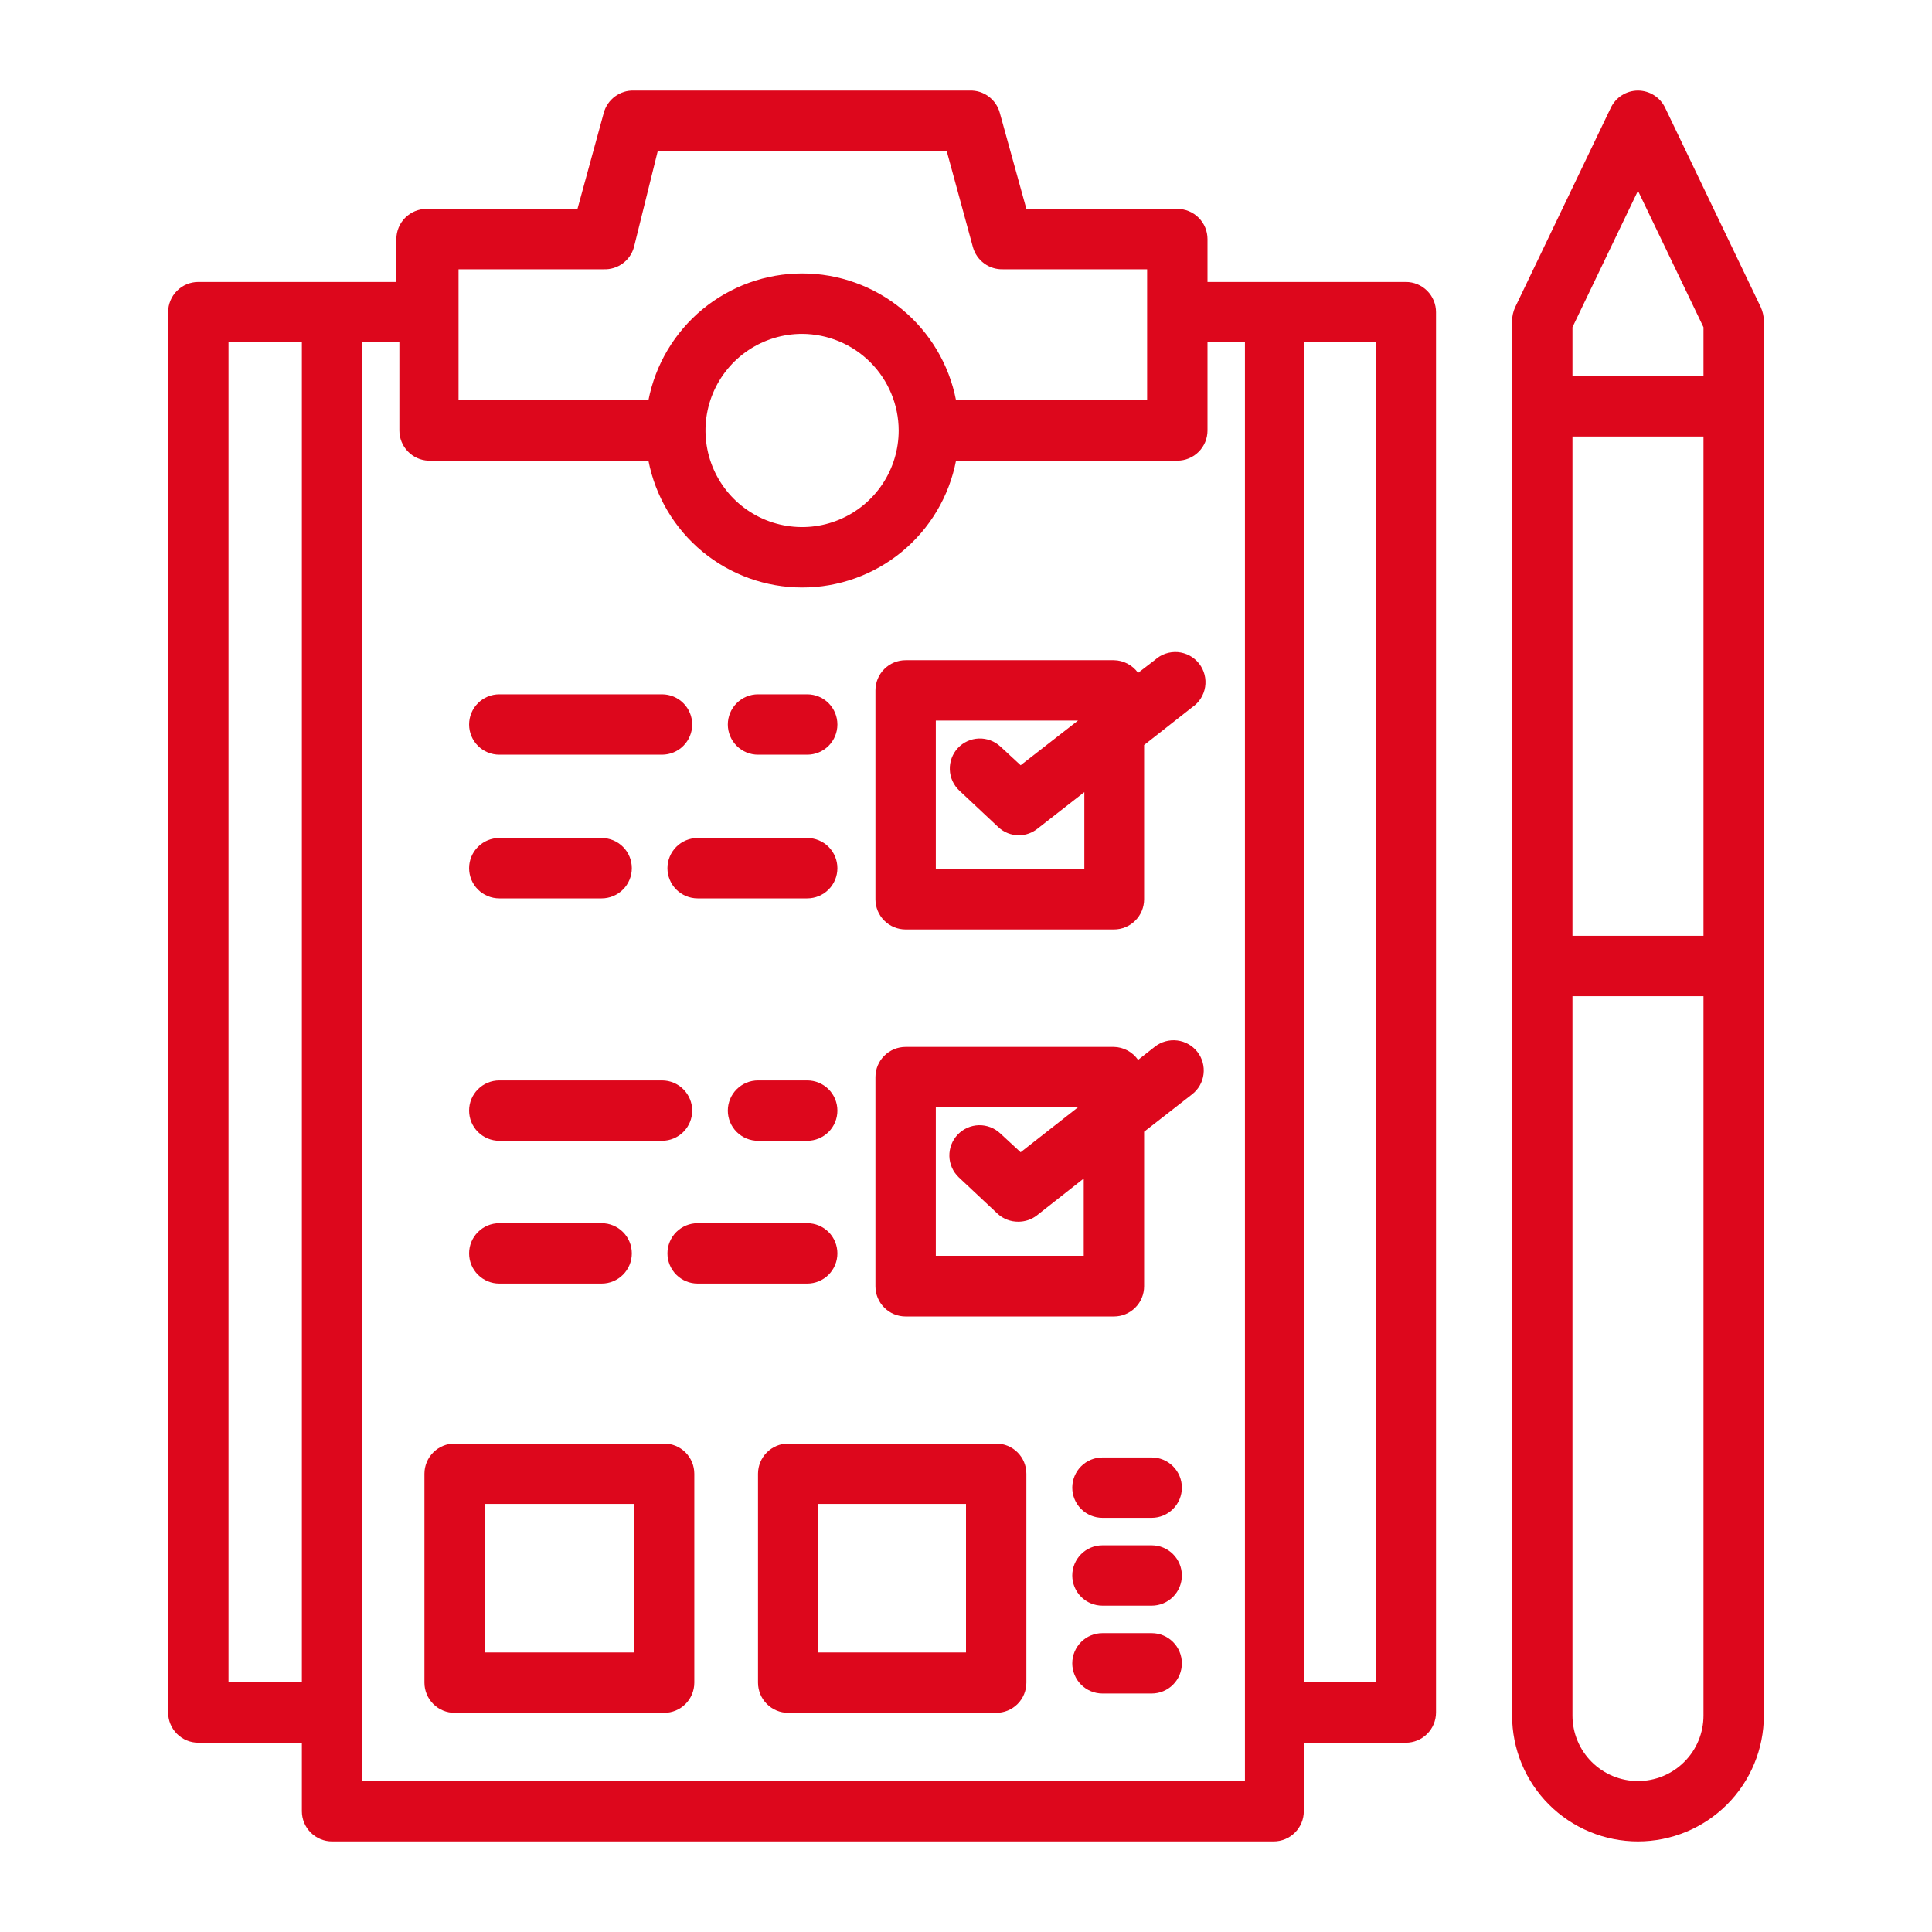
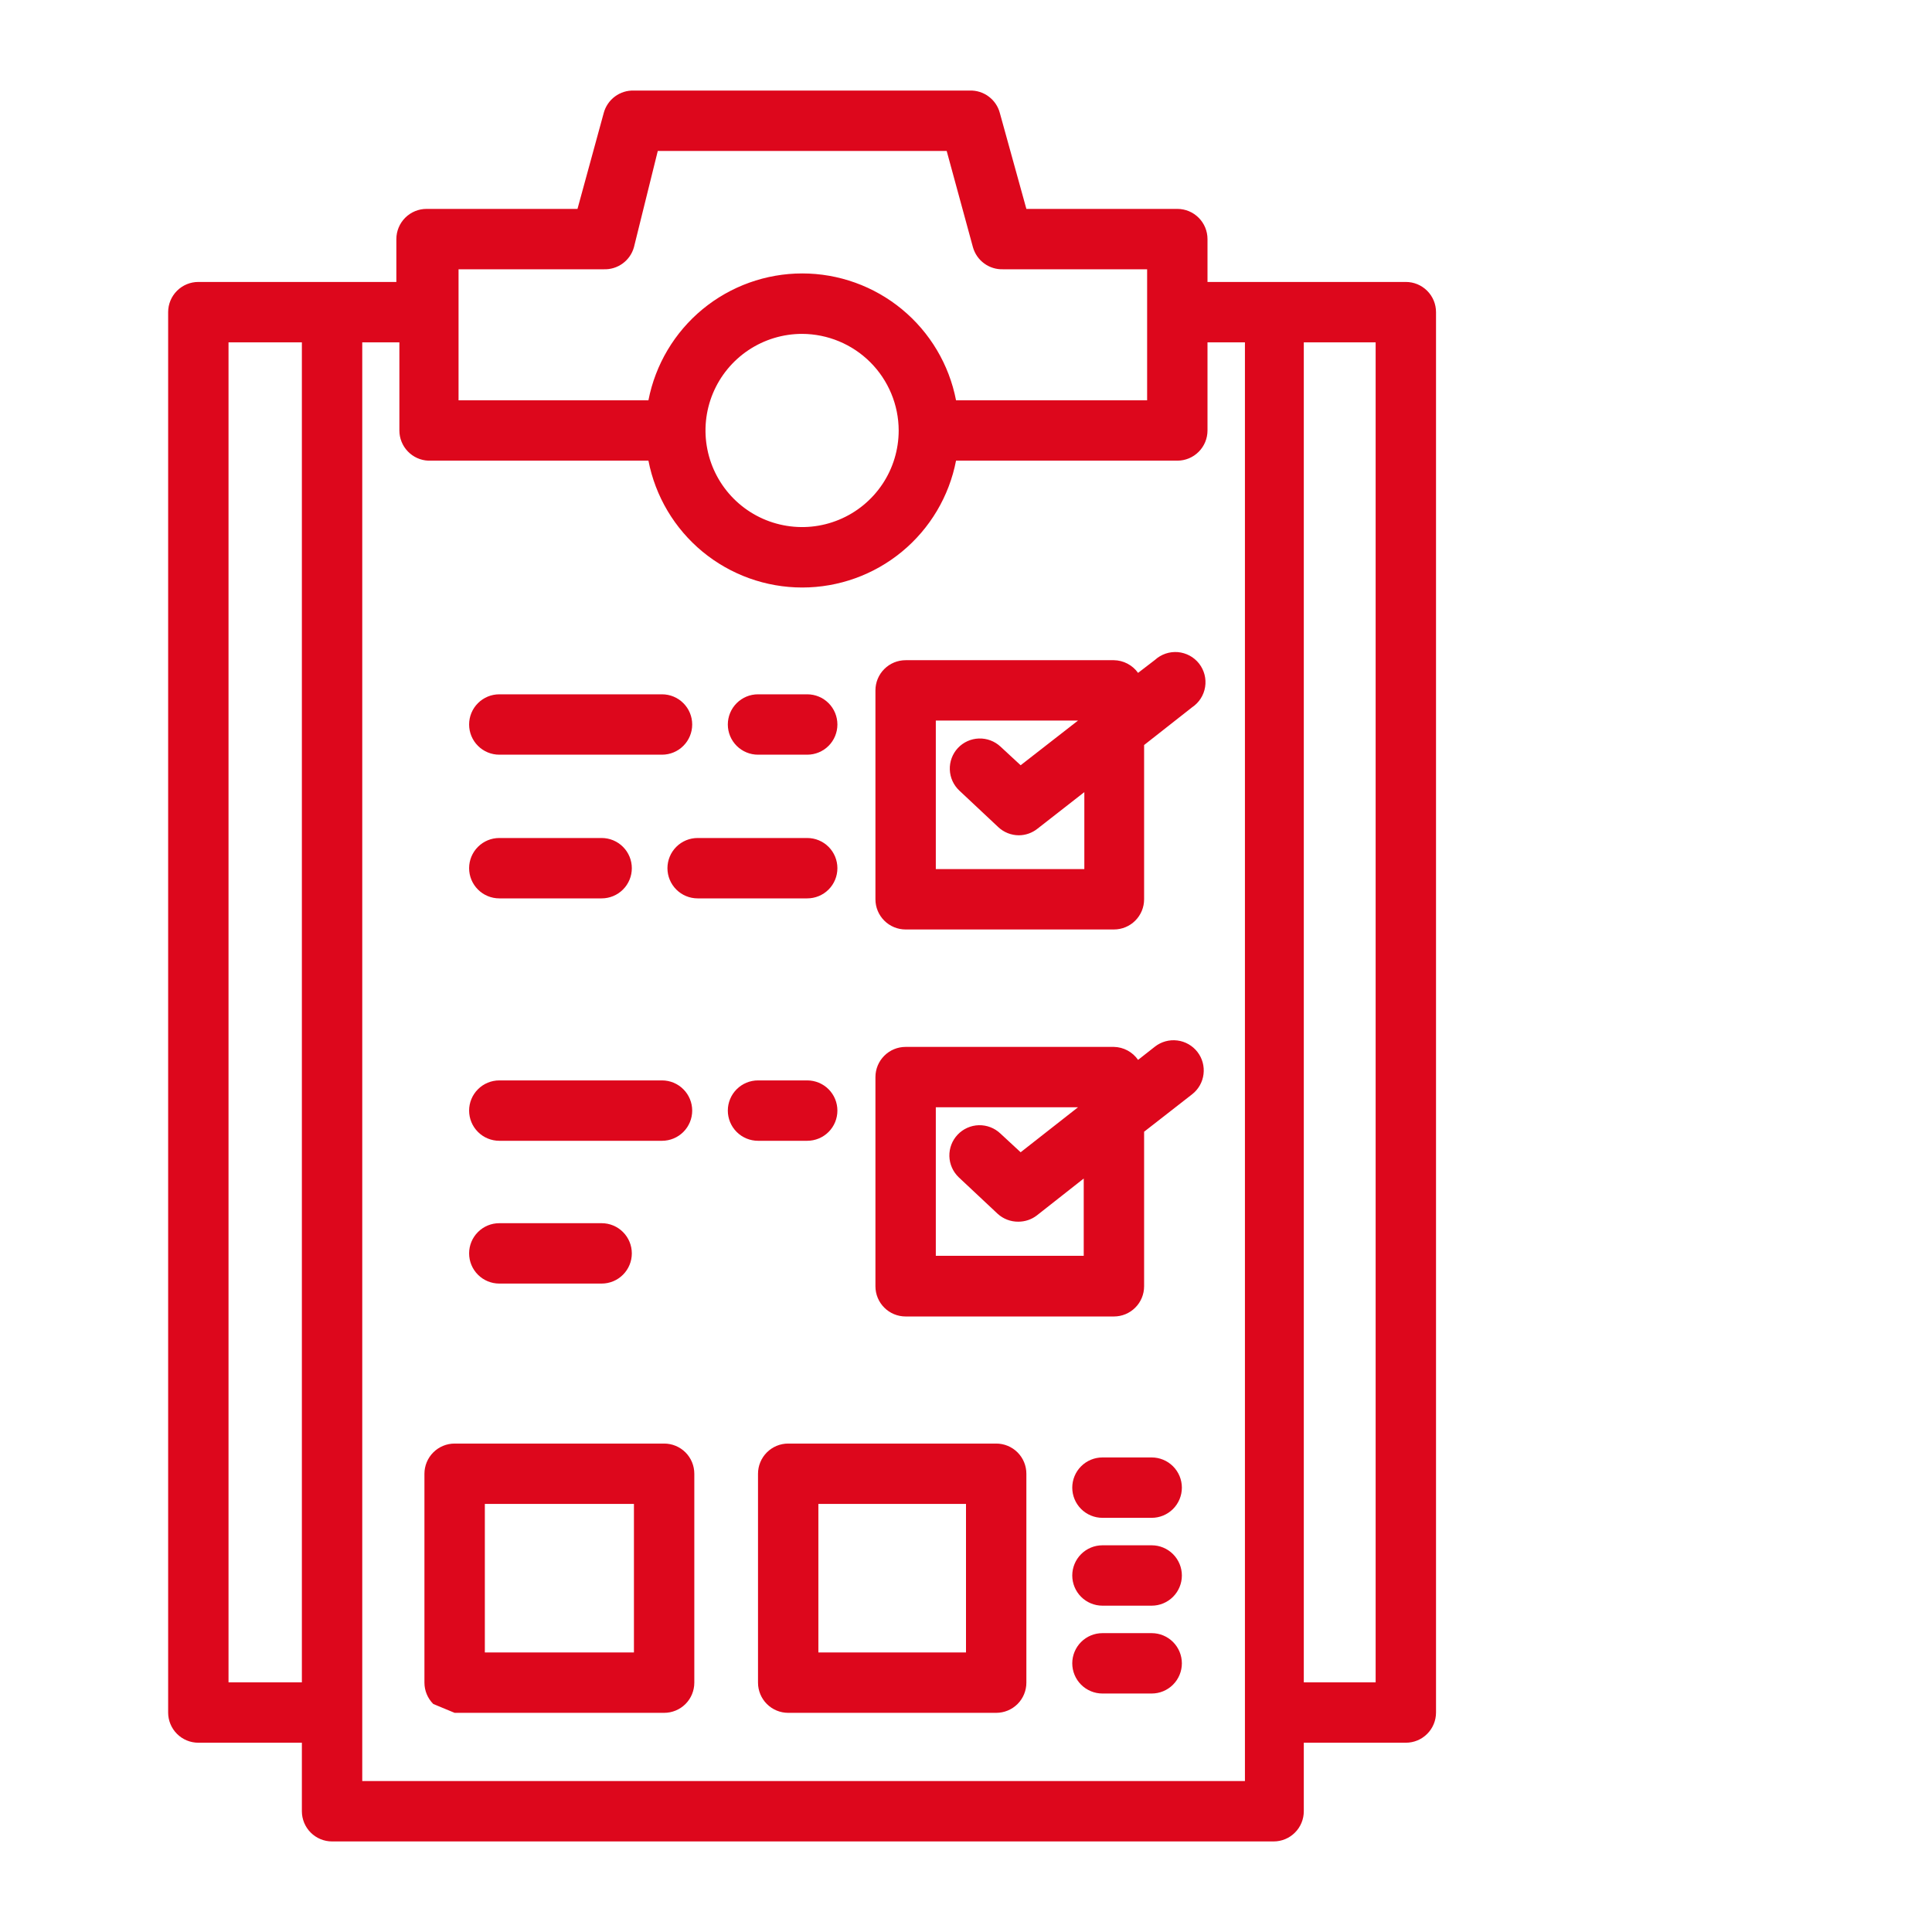
<svg xmlns="http://www.w3.org/2000/svg" width="64" height="64" viewBox="0 0 64 64" fill="none">
  <path d="M6.57 57.73H10V60C10 60.265 10.106 60.52 10.293 60.707C10.481 60.895 10.735 61 11 61H42.19C42.456 61 42.71 60.895 42.897 60.707C43.085 60.52 43.19 60.265 43.19 60V57.73H46.57C46.836 57.73 47.09 57.625 47.277 57.437C47.465 57.25 47.57 56.995 47.57 56.73V10.34C47.57 10.075 47.465 9.82 47.277 9.633C47.09 9.445 46.836 9.34 46.57 9.34H40V7.92C40 7.655 39.895 7.4 39.707 7.213C39.52 7.025 39.266 6.92 39 6.92H34L33.12 3.74C33.062 3.522 32.931 3.33 32.749 3.196C32.568 3.061 32.346 2.992 32.12 3H21C20.775 2.992 20.553 3.061 20.371 3.196C20.19 3.33 20.059 3.522 20 3.74L19.13 6.92H14.13C13.865 6.92 13.611 7.025 13.423 7.213C13.236 7.4 13.13 7.655 13.13 7.92V9.34H6.57C6.305 9.34 6.051 9.445 5.863 9.633C5.676 9.82 5.57 10.075 5.57 10.34V56.73C5.57 56.995 5.676 57.25 5.863 57.437C6.051 57.625 6.305 57.73 6.57 57.73ZM45.57 55.73H43.19V11.34H45.57V55.73ZM15.19 8.92H20C20.225 8.928 20.445 8.861 20.627 8.728C20.808 8.596 20.94 8.406 21 8.19L21.79 5H31.36L32.23 8.19C32.291 8.406 32.422 8.596 32.604 8.728C32.785 8.861 33.006 8.928 33.23 8.92H38V13.26H31.67C31.441 12.077 30.807 11.011 29.877 10.244C28.948 9.478 27.78 9.058 26.575 9.058C25.37 9.058 24.203 9.478 23.273 10.244C22.344 11.011 21.71 12.077 21.48 13.26H15.19V8.92ZM29.77 14.26C29.77 14.893 29.583 15.512 29.231 16.038C28.879 16.564 28.38 16.974 27.795 17.216C27.21 17.459 26.567 17.522 25.946 17.398C25.325 17.275 24.755 16.97 24.308 16.523C23.86 16.075 23.555 15.505 23.432 14.884C23.308 14.264 23.372 13.62 23.614 13.035C23.856 12.451 24.266 11.951 24.793 11.599C25.319 11.248 25.937 11.06 26.57 11.06C27.418 11.063 28.231 11.401 28.83 12C29.43 12.6 29.768 13.412 29.77 14.26ZM14.19 15.26H21.48C21.71 16.443 22.344 17.509 23.273 18.276C24.203 19.042 25.37 19.462 26.575 19.462C27.78 19.462 28.948 19.042 29.877 18.276C30.807 17.509 31.441 16.443 31.67 15.26H39C39.266 15.26 39.52 15.155 39.707 14.967C39.895 14.78 40 14.525 40 14.26V11.34H41.24V59H12V11.34H13.23V14.26C13.23 14.518 13.33 14.767 13.509 14.953C13.688 15.14 13.932 15.25 14.19 15.26ZM7.57 11.34H10V55.73H7.57V11.34Z" fill="#DD071C" />
  <path d="M30 30.79H36.9C37.165 30.79 37.42 30.685 37.607 30.497C37.795 30.31 37.9 30.055 37.9 29.79V24.68L39.49 23.43C39.604 23.353 39.702 23.254 39.776 23.138C39.85 23.022 39.9 22.892 39.921 22.756C39.943 22.621 39.936 22.482 39.902 22.349C39.867 22.215 39.806 22.091 39.721 21.982C39.636 21.874 39.53 21.784 39.409 21.719C39.288 21.654 39.154 21.614 39.017 21.602C38.88 21.591 38.742 21.608 38.612 21.652C38.481 21.697 38.362 21.767 38.26 21.86L37.7 22.29C37.609 22.162 37.489 22.058 37.35 21.985C37.211 21.912 37.057 21.872 36.9 21.87H30C29.735 21.87 29.48 21.975 29.293 22.163C29.105 22.35 29 22.605 29 22.87V29.79C29 30.055 29.105 30.31 29.293 30.497C29.48 30.685 29.735 30.79 30 30.79ZM31 23.87H35.71L33.81 25.35L33.14 24.73C32.946 24.55 32.689 24.455 32.425 24.464C32.16 24.473 31.911 24.587 31.73 24.78C31.55 24.974 31.455 25.231 31.464 25.495C31.473 25.76 31.587 26.009 31.78 26.19L33.07 27.4C33.254 27.573 33.497 27.669 33.75 27.67C33.976 27.669 34.194 27.591 34.37 27.45L35.92 26.24V28.79H31V23.87Z" fill="#DD071C" />
  <path d="M30 43.61H36.9C37.165 43.61 37.42 43.505 37.607 43.317C37.795 43.13 37.9 42.875 37.9 42.61V37.49L39.49 36.25C39.7 36.087 39.836 35.847 39.868 35.584C39.901 35.32 39.828 35.054 39.665 34.845C39.502 34.636 39.262 34.499 38.999 34.467C38.735 34.434 38.469 34.507 38.26 34.67L37.7 35.11C37.61 34.98 37.491 34.874 37.352 34.799C37.213 34.724 37.058 34.683 36.9 34.68H30C29.735 34.68 29.48 34.785 29.293 34.973C29.105 35.16 29 35.415 29 35.68V42.61C29 42.875 29.105 43.13 29.293 43.317C29.48 43.505 29.735 43.61 30 43.61ZM31 36.68H35.71L33.81 38.17L33.14 37.55C32.948 37.367 32.691 37.268 32.425 37.274C32.16 37.281 31.908 37.393 31.725 37.585C31.542 37.777 31.443 38.034 31.449 38.3C31.456 38.565 31.568 38.817 31.76 39L33.05 40.21C33.236 40.379 33.479 40.472 33.73 40.47C33.954 40.471 34.173 40.398 34.35 40.26L35.9 39.04V41.6H31V36.68Z" fill="#DD071C" />
  <path d="M25.11 25H26.74C27.006 25 27.26 24.895 27.448 24.707C27.635 24.52 27.74 24.265 27.74 24C27.74 23.735 27.635 23.48 27.448 23.293C27.26 23.105 27.006 23 26.74 23H25.11C24.845 23 24.591 23.105 24.403 23.293C24.216 23.48 24.11 23.735 24.11 24C24.11 24.265 24.216 24.52 24.403 24.707C24.591 24.895 24.845 25 25.11 25Z" fill="#DD071C" />
  <path d="M16.54 25H21.93C22.195 25 22.45 24.895 22.637 24.707C22.825 24.52 22.93 24.265 22.93 24C22.93 23.735 22.825 23.48 22.637 23.293C22.45 23.105 22.195 23 21.93 23H16.54C16.275 23 16.02 23.105 15.833 23.293C15.645 23.48 15.54 23.735 15.54 24C15.54 24.265 15.645 24.52 15.833 24.707C16.02 24.895 16.275 25 16.54 25Z" fill="#DD071C" />
  <path d="M22.11 28.76C22.11 29.025 22.216 29.28 22.403 29.467C22.591 29.655 22.845 29.76 23.11 29.76H26.74C27.006 29.76 27.26 29.655 27.448 29.467C27.635 29.28 27.74 29.025 27.74 28.76C27.74 28.495 27.635 28.24 27.448 28.053C27.26 27.865 27.006 27.76 26.74 27.76H23.11C22.845 27.76 22.591 27.865 22.403 28.053C22.216 28.24 22.11 28.495 22.11 28.76Z" fill="#DD071C" />
  <path d="M16.54 29.76H19.93C20.195 29.76 20.45 29.655 20.637 29.467C20.825 29.28 20.93 29.025 20.93 28.76C20.93 28.495 20.825 28.24 20.637 28.053C20.45 27.865 20.195 27.76 19.93 27.76H16.54C16.275 27.76 16.02 27.865 15.833 28.053C15.645 28.24 15.54 28.495 15.54 28.76C15.54 29.025 15.645 29.28 15.833 29.467C16.02 29.655 16.275 29.76 16.54 29.76Z" fill="#DD071C" />
  <path d="M26.74 37.79C27.006 37.79 27.26 37.685 27.448 37.497C27.635 37.31 27.74 37.055 27.74 36.79C27.74 36.525 27.635 36.27 27.448 36.083C27.26 35.895 27.006 35.79 26.74 35.79H25.11C24.845 35.79 24.591 35.895 24.403 36.083C24.216 36.27 24.11 36.525 24.11 36.79C24.11 37.055 24.216 37.31 24.403 37.497C24.591 37.685 24.845 37.79 25.11 37.79H26.74Z" fill="#DD071C" />
  <path d="M16.54 37.79H21.93C22.195 37.79 22.45 37.685 22.637 37.497C22.825 37.31 22.93 37.055 22.93 36.79C22.93 36.525 22.825 36.27 22.637 36.083C22.45 35.895 22.195 35.79 21.93 35.79H16.54C16.275 35.79 16.02 35.895 15.833 36.083C15.645 36.27 15.54 36.525 15.54 36.79C15.54 37.055 15.645 37.31 15.833 37.497C16.02 37.685 16.275 37.79 16.54 37.79Z" fill="#DD071C" />
-   <path d="M22.11 41.52C22.11 41.785 22.216 42.04 22.403 42.227C22.591 42.415 22.845 42.52 23.11 42.52H26.74C27.006 42.52 27.26 42.415 27.448 42.227C27.635 42.04 27.74 41.785 27.74 41.52C27.74 41.255 27.635 41 27.448 40.813C27.26 40.625 27.006 40.52 26.74 40.52H23.11C22.845 40.52 22.591 40.625 22.403 40.813C22.216 41 22.11 41.255 22.11 41.52Z" fill="#DD071C" />
  <path d="M16.54 42.52H19.93C20.195 42.52 20.45 42.415 20.637 42.227C20.825 42.04 20.93 41.785 20.93 41.52C20.93 41.255 20.825 41 20.637 40.813C20.45 40.625 20.195 40.52 19.93 40.52H16.54C16.275 40.52 16.02 40.625 15.833 40.813C15.645 41 15.54 41.255 15.54 41.52C15.54 41.785 15.645 42.04 15.833 42.227C16.02 42.415 16.275 42.52 16.54 42.52Z" fill="#DD071C" />
-   <path d="M15.06 56.74H22C22.266 56.74 22.52 56.635 22.708 56.447C22.895 56.26 23 56.005 23 55.74V48.82C23 48.555 22.895 48.3 22.708 48.113C22.52 47.925 22.266 47.82 22 47.82H15.06C14.795 47.82 14.541 47.925 14.353 48.113C14.166 48.3 14.06 48.555 14.06 48.82V55.74C14.06 56.005 14.166 56.26 14.353 56.447C14.541 56.635 14.795 56.74 15.06 56.74ZM16.061 49.82H21V54.74H16.061V49.82Z" fill="#DD071C" />
+   <path d="M15.06 56.74H22C22.266 56.74 22.52 56.635 22.708 56.447C22.895 56.26 23 56.005 23 55.74V48.82C23 48.555 22.895 48.3 22.708 48.113C22.52 47.925 22.266 47.82 22 47.82H15.06C14.795 47.82 14.541 47.925 14.353 48.113C14.166 48.3 14.06 48.555 14.06 48.82V55.74C14.06 56.005 14.166 56.26 14.353 56.447ZM16.061 49.82H21V54.74H16.061V49.82Z" fill="#DD071C" />
  <path d="M33 47.82H26.11C25.845 47.82 25.591 47.925 25.403 48.113C25.216 48.3 25.11 48.555 25.11 48.82V55.74C25.11 56.005 25.216 56.26 25.403 56.447C25.591 56.635 25.845 56.74 26.11 56.74H33C33.266 56.74 33.52 56.635 33.708 56.447C33.895 56.26 34 56.005 34 55.74V48.82C34 48.555 33.895 48.3 33.708 48.113C33.52 47.925 33.266 47.82 33 47.82ZM32 54.74H27.11V49.82H32V54.74Z" fill="#DD071C" />
  <path d="M38.151 48.28H36.52C36.255 48.28 36.001 48.385 35.813 48.573C35.626 48.76 35.52 49.015 35.52 49.28C35.52 49.545 35.626 49.8 35.813 49.987C36.001 50.175 36.255 50.28 36.52 50.28H38.151C38.416 50.28 38.67 50.175 38.858 49.987C39.045 49.8 39.151 49.545 39.151 49.28C39.151 49.015 39.045 48.76 38.858 48.573C38.67 48.385 38.416 48.28 38.151 48.28Z" fill="#DD071C" />
  <path d="M38.151 51.19H36.52C36.255 51.19 36.001 51.295 35.813 51.483C35.626 51.67 35.52 51.925 35.52 52.19C35.52 52.455 35.626 52.71 35.813 52.897C36.001 53.085 36.255 53.19 36.52 53.19H38.151C38.416 53.19 38.67 53.085 38.858 52.897C39.045 52.71 39.151 52.455 39.151 52.19C39.151 51.925 39.045 51.67 38.858 51.483C38.67 51.295 38.416 51.19 38.151 51.19Z" fill="#DD071C" />
  <path d="M38.151 54.1H36.52C36.255 54.1 36.001 54.205 35.813 54.393C35.626 54.58 35.52 54.835 35.52 55.1C35.52 55.365 35.626 55.62 35.813 55.807C36.001 55.995 36.255 56.1 36.52 56.1H38.151C38.416 56.1 38.67 55.995 38.858 55.807C39.045 55.62 39.151 55.365 39.151 55.1C39.151 54.835 39.045 54.58 38.858 54.393C38.67 54.205 38.416 54.1 38.151 54.1Z" fill="#DD071C" />
-   <path d="M54.26 61C55.366 61 56.426 60.561 57.209 59.779C57.99 58.997 58.43 57.936 58.43 56.83V10.62C58.426 10.468 58.392 10.319 58.33 10.18L55.16 3.57C55.079 3.4 54.951 3.256 54.792 3.155C54.633 3.054 54.448 3.001 54.26 3C54.071 3.001 53.887 3.054 53.728 3.155C53.568 3.256 53.441 3.4 53.36 3.57L50.19 10.18C50.127 10.319 50.093 10.468 50.09 10.62V56.83C50.09 57.378 50.198 57.92 50.407 58.426C50.617 58.932 50.924 59.391 51.311 59.779C51.698 60.166 52.158 60.473 52.664 60.683C53.17 60.892 53.712 61 54.26 61ZM54.26 59C53.975 59 53.693 58.944 53.429 58.835C53.166 58.726 52.927 58.566 52.725 58.364C52.524 58.163 52.364 57.924 52.255 57.66C52.146 57.397 52.09 57.115 52.09 56.83V33H56.43V56.83C56.43 57.115 56.374 57.397 56.265 57.66C56.156 57.924 55.996 58.163 55.794 58.364C55.593 58.566 55.353 58.726 55.09 58.835C54.827 58.944 54.545 59 54.26 59ZM52.09 14.46H56.43V31H52.09V14.46ZM54.26 6.32L56.43 10.84V12.46H52.09V10.84L54.26 6.32Z" fill="#DD071C" />
</svg>